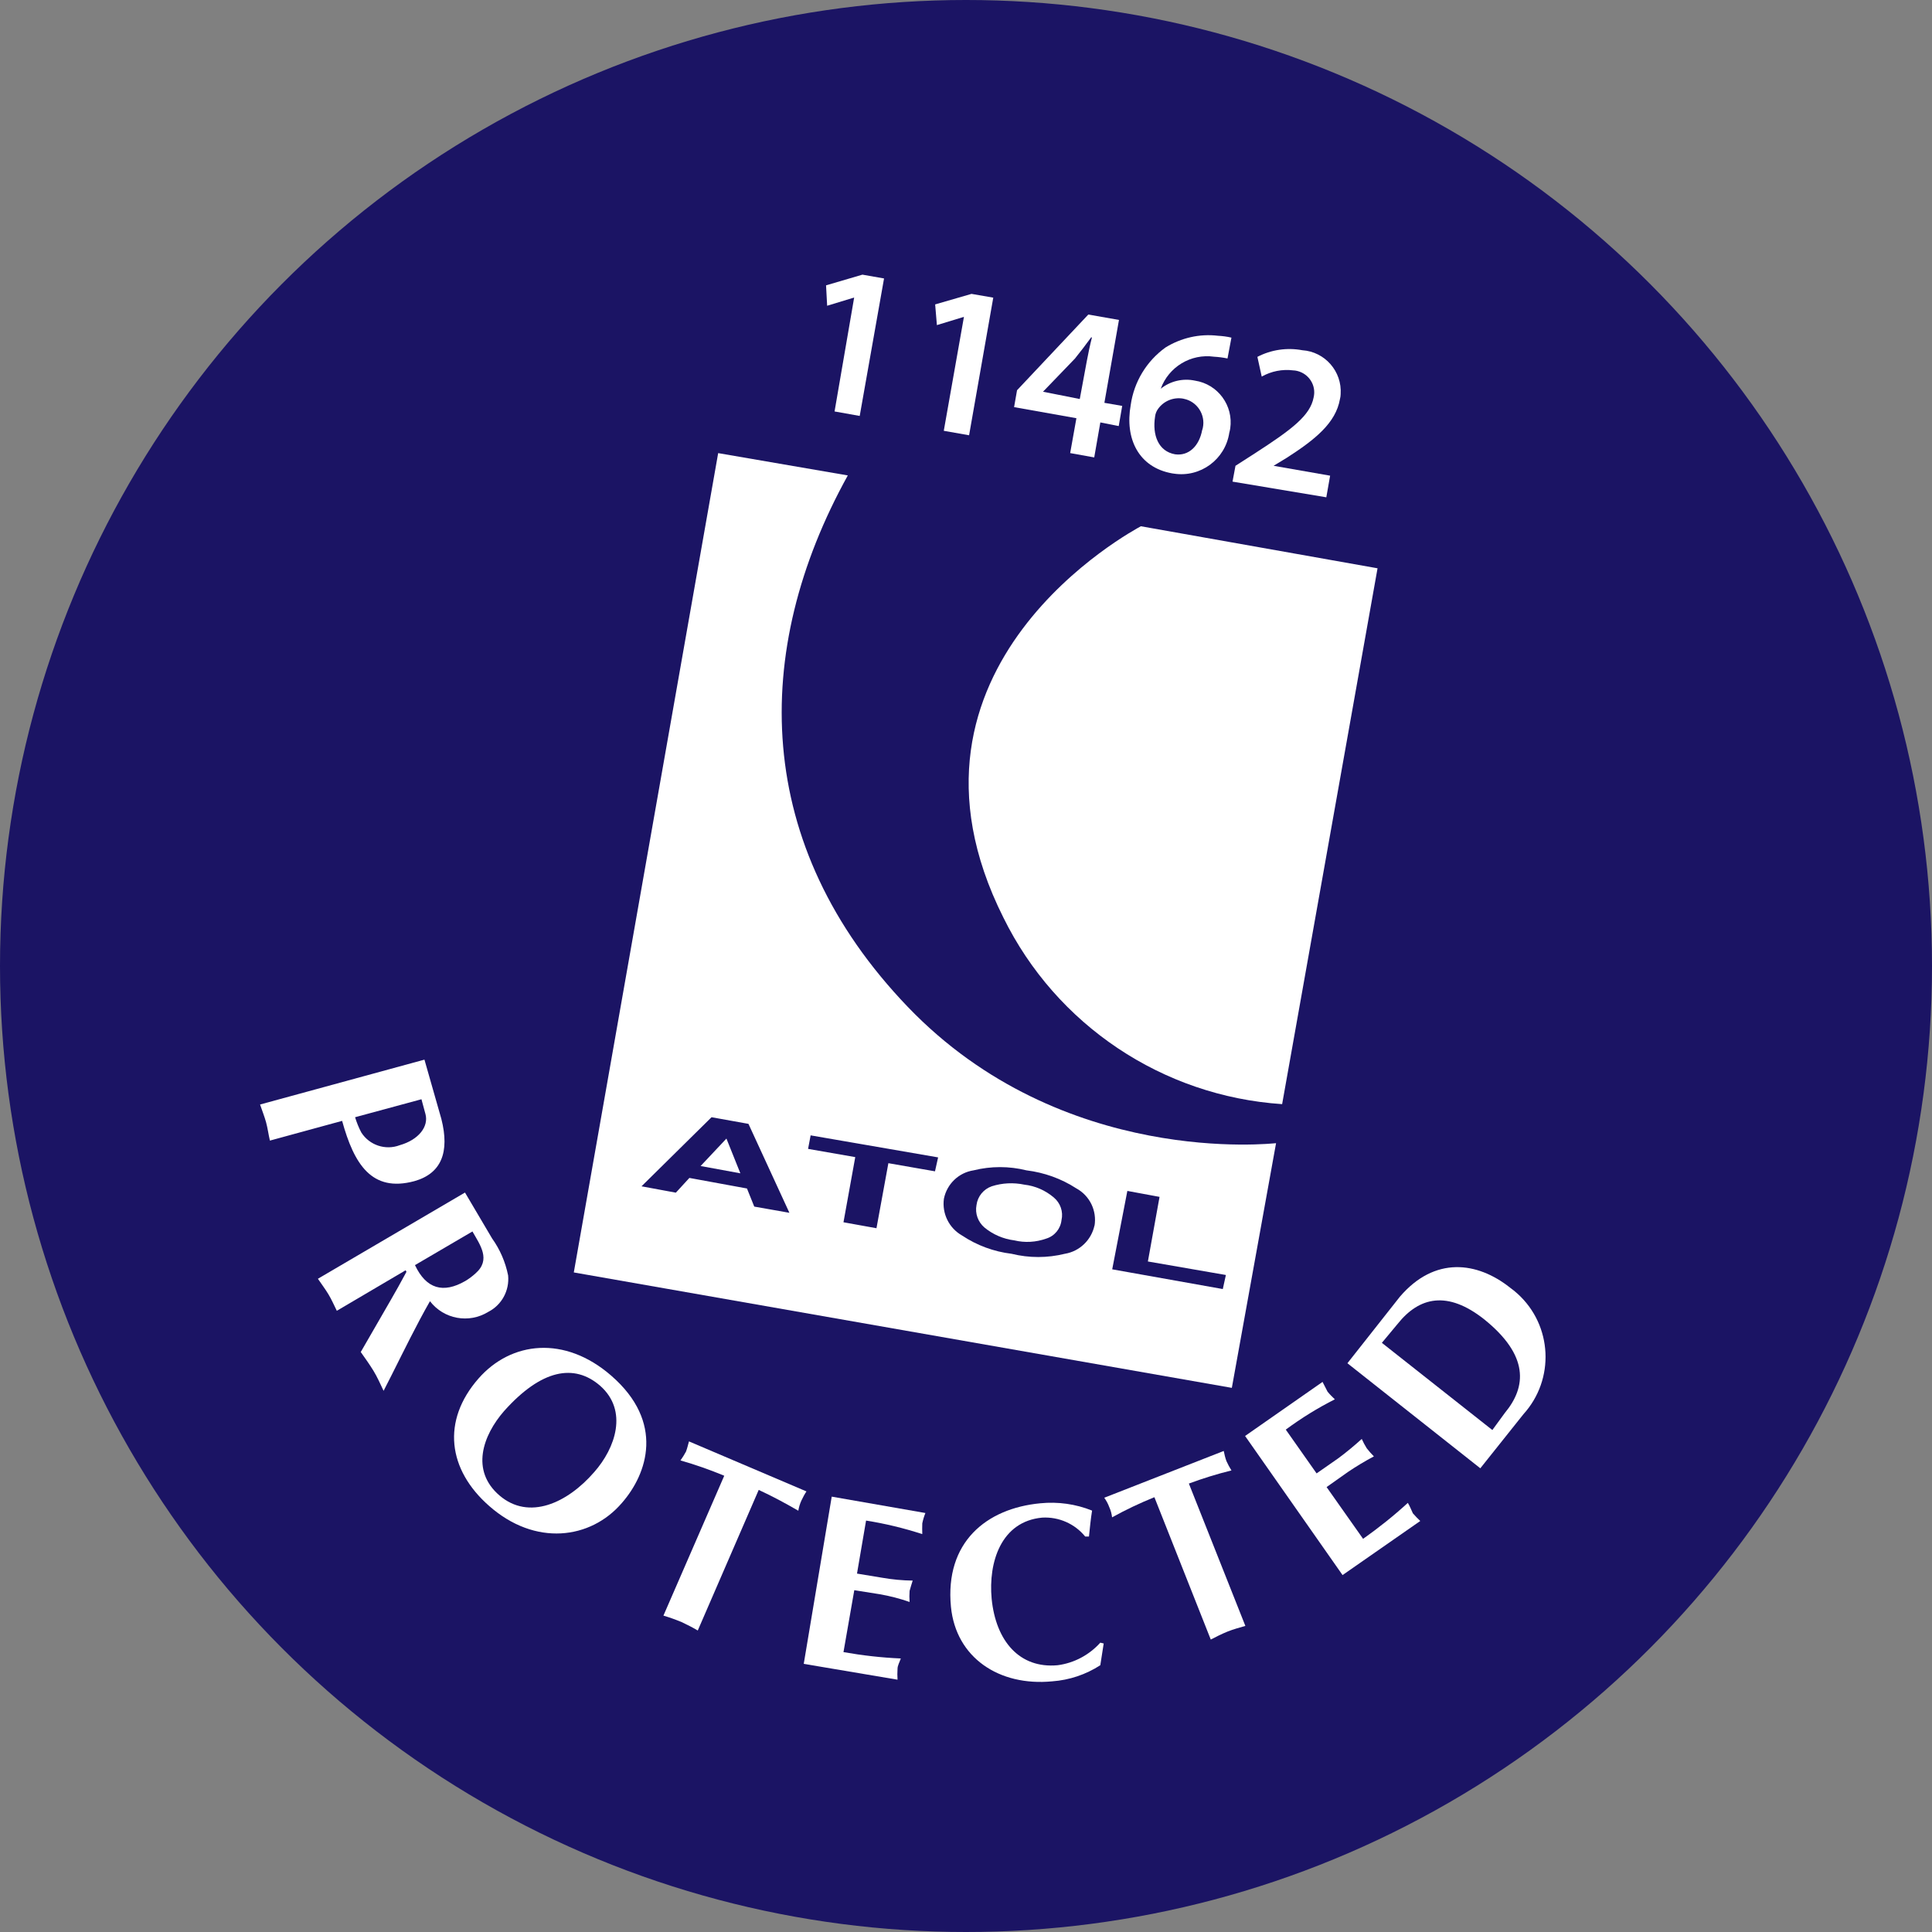
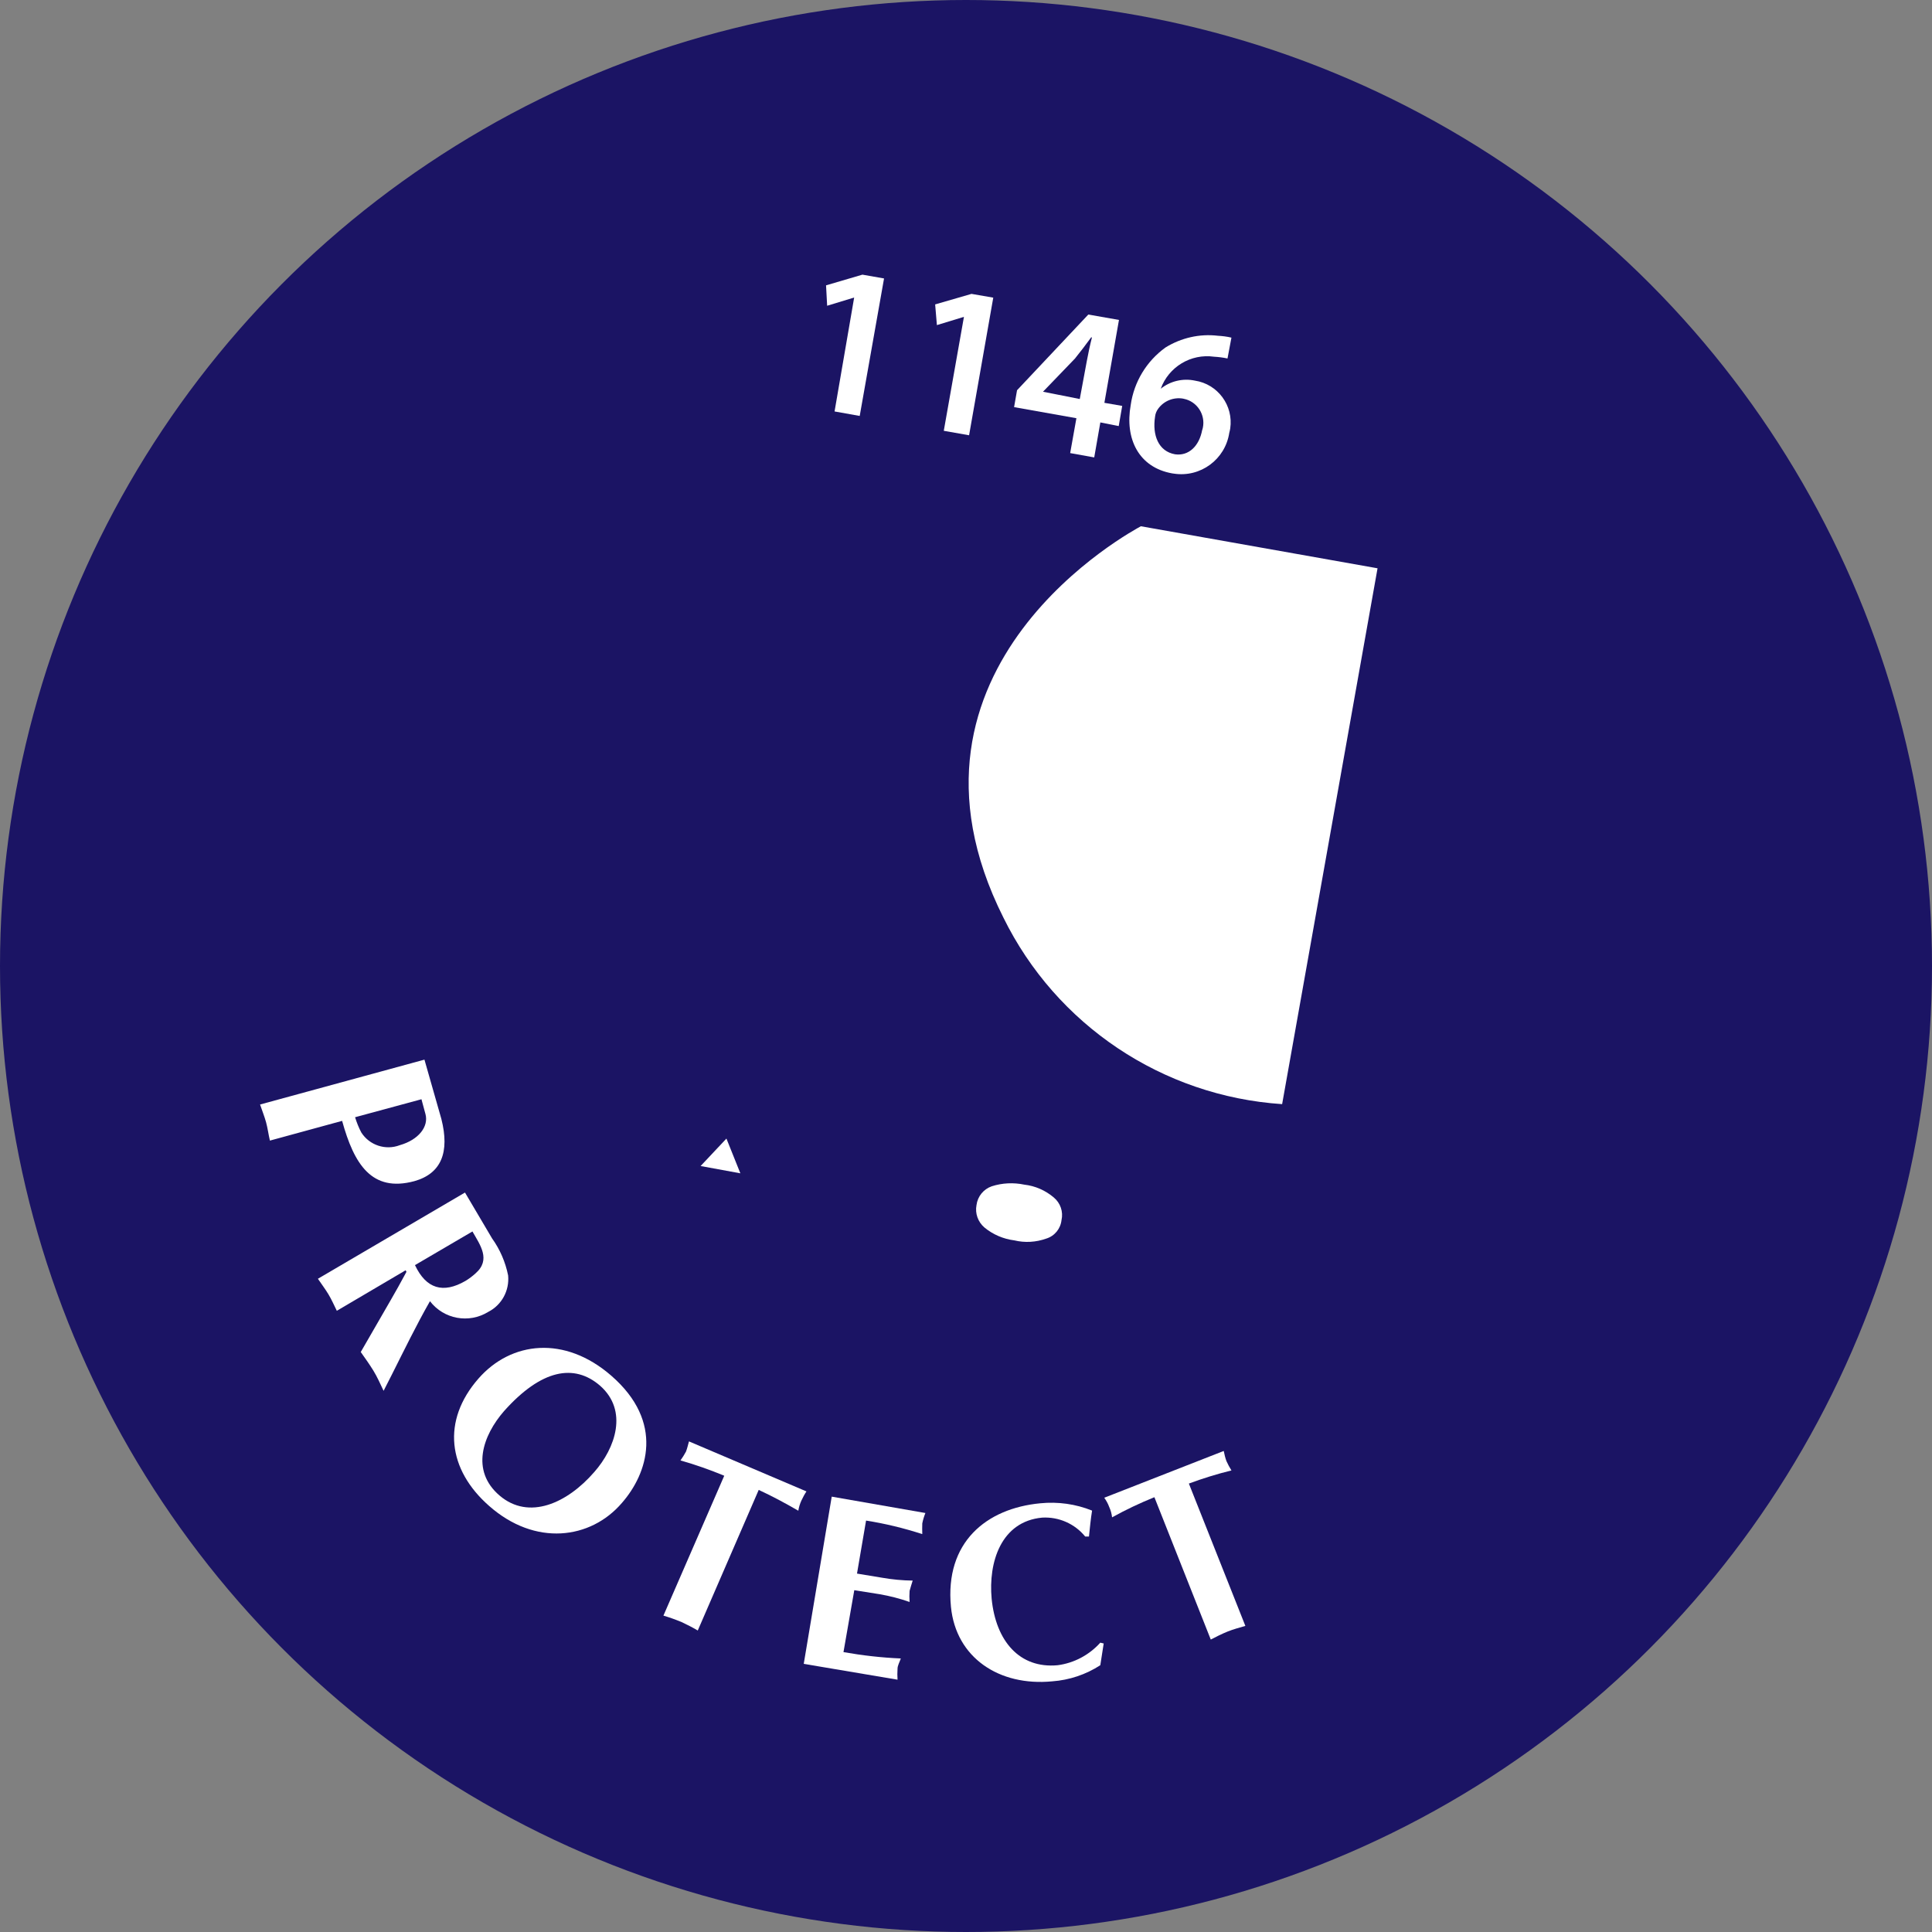
<svg xmlns="http://www.w3.org/2000/svg" width="62" height="62" viewBox="0 0 62 62" fill="none">
  <rect x="0" y="0" width="62" height="62" fill="#808080" stroke="none" />
  <circle cx="31" cy="31" r="31" fill="#1B1464" />
-   <path d="M40.95 36.686C40.88 36.686 34.096 37.489 29.129 32.309C24.162 27.13 24.079 20.909 27.207 15.257L23.047 14.541L18.414 40.834L39.531 44.538L40.95 36.686ZM24.205 38.721L23.971 38.14L22.123 37.801L21.689 38.274L20.587 38.07L22.834 35.853L24.019 36.066L25.333 38.92L24.205 38.721ZM30.005 37.589L28.509 37.328L28.127 39.415L27.068 39.224L27.446 37.133L25.932 36.869L26.014 36.435L30.105 37.142L30.005 37.589ZM35.124 39.324C35.024 39.792 34.647 40.157 34.174 40.235C33.61 40.374 33.024 40.374 32.46 40.235C31.892 40.166 31.35 39.966 30.873 39.649C30.456 39.411 30.226 38.947 30.291 38.469C30.387 37.996 30.764 37.632 31.241 37.558C31.801 37.419 32.382 37.419 32.942 37.558C33.51 37.628 34.057 37.823 34.538 38.135C34.972 38.37 35.206 38.855 35.124 39.341V39.324ZM39.241 41.367L35.692 40.734L36.178 38.218L37.211 38.409L36.837 40.482L39.34 40.916L39.241 41.367Z" fill="white" />
  <path d="M22.483 37.419L23.759 37.653L23.312 36.538L22.483 37.419Z" fill="white" />
  <path d="M32.873 38.017C32.526 37.944 32.165 37.961 31.827 38.069C31.562 38.161 31.372 38.395 31.337 38.672C31.285 38.941 31.385 39.215 31.593 39.393C31.866 39.618 32.2 39.761 32.551 39.805C32.89 39.887 33.246 39.865 33.575 39.748C33.844 39.666 34.035 39.432 34.065 39.154C34.126 38.885 34.031 38.607 33.818 38.429C33.549 38.2 33.219 38.056 32.873 38.017Z" fill="white" />
  <path d="M32.2 29.446C33.896 32.895 37.306 35.177 41.145 35.433L44.207 18.237L36.612 16.888C36.429 16.992 28.148 21.369 32.2 29.446Z" fill="white" />
  <path d="M13.295 37.905C14.163 37.662 14.436 36.976 14.163 35.905L13.621 34.005L8.346 35.445C8.411 35.64 8.485 35.822 8.537 36.009C8.589 36.196 8.615 36.408 8.662 36.603L10.979 35.97C11.361 37.354 11.925 38.273 13.295 37.905ZM13.525 35.276L13.655 35.757C13.759 36.152 13.438 36.577 12.827 36.751C12.371 36.924 11.855 36.751 11.595 36.343C11.512 36.187 11.447 36.022 11.395 35.853L13.525 35.276Z" fill="white" />
  <path d="M15.668 42.1C16.102 41.879 16.353 41.415 16.306 40.929C16.219 40.499 16.045 40.096 15.79 39.74L14.922 38.27L10.202 41.037C10.315 41.206 10.436 41.362 10.54 41.536C10.645 41.71 10.723 41.892 10.809 42.065L13.018 40.764L13.043 40.816C12.879 41.12 12.666 41.506 12.545 41.71L11.577 43.388C11.716 43.584 11.855 43.779 11.981 43.983C12.107 44.187 12.206 44.416 12.31 44.633L12.575 44.113C12.97 43.328 13.36 42.525 13.798 41.757C14.241 42.334 15.048 42.482 15.668 42.1ZM13.317 40.599L15.161 39.519C15.408 39.953 15.763 40.425 15.26 40.864C15.161 40.955 15.052 41.037 14.935 41.107C14.223 41.519 13.677 41.362 13.317 40.599Z" fill="white" />
  <path d="M19.616 44.147C18.12 42.846 16.402 43.045 15.356 44.238C14.163 45.6 14.372 47.166 15.699 48.329C17.174 49.63 18.953 49.404 19.959 48.229C20.779 47.292 21.334 45.639 19.616 44.147ZM19.07 47.24C18.202 48.242 16.974 48.797 16.033 47.995C15.092 47.192 15.495 46.064 16.176 45.283C17.373 43.943 18.428 43.748 19.261 44.472C20.163 45.27 19.751 46.468 19.07 47.24Z" fill="white" />
  <path d="M22.11 46.256C22.08 46.36 22.058 46.468 22.015 46.581C21.962 46.681 21.902 46.776 21.837 46.867C22.314 47.002 22.782 47.167 23.242 47.358L21.29 51.847C21.485 51.904 21.676 51.973 21.867 52.051C22.045 52.134 22.223 52.225 22.392 52.325L24.348 47.813C24.782 48.013 25.216 48.247 25.619 48.481C25.637 48.368 25.671 48.256 25.719 48.152C25.767 48.052 25.819 47.952 25.88 47.861L22.11 46.256Z" fill="white" />
  <path d="M25.793 53.395L28.803 53.903C28.795 53.786 28.795 53.669 28.803 53.551C28.803 53.447 28.873 53.33 28.908 53.222C28.292 53.196 27.676 53.126 27.068 53.018L27.415 51.031L28.235 51.161C28.561 51.218 28.877 51.3 29.19 51.409C29.181 51.291 29.181 51.17 29.19 51.053C29.216 50.953 29.255 50.832 29.289 50.723C28.964 50.719 28.634 50.688 28.313 50.632L27.502 50.498L27.793 48.797C28.404 48.893 29.007 49.04 29.597 49.231C29.593 49.118 29.593 49.001 29.597 48.888C29.619 48.775 29.654 48.663 29.697 48.554L26.691 48.029L25.793 53.395Z" fill="white" />
  <path d="M33.94 53.439C32.721 53.552 31.957 52.667 31.823 51.305C31.714 50.138 32.122 48.824 33.445 48.702C33.974 48.672 34.49 48.897 34.825 49.309H34.946C34.976 49.023 35.002 48.746 35.046 48.477C34.521 48.264 33.948 48.186 33.384 48.242C31.649 48.407 30.317 49.496 30.517 51.565C30.677 53.196 32.061 54.12 33.766 53.956C34.317 53.916 34.846 53.739 35.31 53.439L35.419 52.741L35.31 52.715C34.955 53.11 34.469 53.37 33.94 53.439Z" fill="white" />
  <path d="M39.519 47.188C39.458 47.093 39.406 46.993 39.358 46.889C39.319 46.785 39.293 46.672 39.271 46.563L35.437 48.064C35.502 48.156 35.558 48.255 35.597 48.364C35.645 48.468 35.675 48.581 35.688 48.693C36.126 48.45 36.582 48.234 37.046 48.047L38.855 52.615C39.028 52.524 39.211 52.433 39.393 52.359C39.575 52.285 39.775 52.233 39.965 52.177L38.152 47.609C38.599 47.444 39.054 47.301 39.519 47.188Z" fill="white" />
-   <path d="M45.179 48.229C44.724 48.646 44.246 49.027 43.743 49.383L42.572 47.722L43.253 47.24C43.522 47.058 43.804 46.889 44.09 46.737C44.008 46.654 43.93 46.568 43.86 46.477C43.8 46.381 43.747 46.281 43.7 46.177C43.457 46.398 43.205 46.607 42.941 46.802L42.251 47.283L41.262 45.878C41.761 45.509 42.286 45.184 42.837 44.906C42.754 44.828 42.672 44.746 42.602 44.659C42.554 44.568 42.498 44.451 42.442 44.347L39.956 46.082L43.084 50.546L45.578 48.81C45.496 48.732 45.413 48.65 45.34 48.563C45.287 48.446 45.24 48.329 45.179 48.229Z" fill="white" />
-   <path d="M44.923 41.614L43.24 43.748L47.505 47.119L48.888 45.384C49.903 44.265 49.821 42.534 48.702 41.519C48.624 41.449 48.541 41.38 48.455 41.319C47.409 40.49 46.043 40.304 44.923 41.614ZM48.294 45.34L47.891 45.891L44.346 43.093L44.854 42.482C45.548 41.614 46.455 41.41 47.63 42.339C49.071 43.501 48.988 44.503 48.294 45.34Z" fill="white" />
  <path d="M27.411 9.548L26.544 9.812L26.509 9.157L27.676 8.814L28.37 8.936L27.589 13.348L26.782 13.204L27.411 9.548Z" fill="white" />
  <path d="M30.934 10.168L30.066 10.433L30.01 9.769L31.177 9.431L31.875 9.552L31.099 13.968L30.287 13.825L30.934 10.168Z" fill="white" />
  <path d="M34.343 14.54L34.543 13.421L32.543 13.065L32.638 12.523L34.925 10.094L35.909 10.267L35.441 12.927L36.013 13.026L35.901 13.673L35.311 13.556L35.115 14.679L34.343 14.54ZM34.651 12.805L34.877 11.586C34.925 11.334 34.977 11.079 35.042 10.827H35.016C34.829 11.083 34.673 11.287 34.495 11.508L33.471 12.571L34.651 12.805Z" fill="white" />
  <path d="M39.392 11.504C39.249 11.473 39.106 11.456 38.959 11.447C38.217 11.343 37.505 11.772 37.249 12.475C37.557 12.228 37.961 12.133 38.347 12.215C39.084 12.328 39.588 13.017 39.479 13.751C39.471 13.798 39.462 13.842 39.449 13.889C39.319 14.744 38.525 15.33 37.67 15.199C37.653 15.199 37.631 15.195 37.614 15.191C36.542 15 36.091 14.08 36.286 12.996C36.391 12.254 36.794 11.59 37.401 11.152C37.905 10.84 38.499 10.705 39.084 10.775C39.232 10.783 39.375 10.801 39.518 10.835L39.392 11.504ZM38.581 13.803C38.711 13.39 38.481 12.948 38.069 12.818C38.035 12.809 38 12.8 37.965 12.792C37.657 12.74 37.349 12.866 37.167 13.117C37.111 13.191 37.076 13.282 37.067 13.373C36.976 13.959 37.171 14.484 37.709 14.579C38.143 14.64 38.486 14.319 38.581 13.79V13.803Z" fill="white" />
-   <path d="M39.553 15.456L39.648 14.948L40.255 14.558C41.466 13.777 42.047 13.334 42.156 12.753C42.247 12.371 42.008 11.994 41.626 11.903C41.583 11.894 41.539 11.886 41.501 11.886C41.149 11.842 40.798 11.912 40.49 12.085L40.351 11.452C40.793 11.222 41.301 11.148 41.791 11.239C42.52 11.287 43.071 11.92 43.023 12.649C43.023 12.701 43.014 12.753 43.001 12.805C42.867 13.577 42.199 14.107 41.305 14.684L40.871 14.948L42.685 15.265L42.563 15.959L39.553 15.456Z" fill="white" />
</svg>